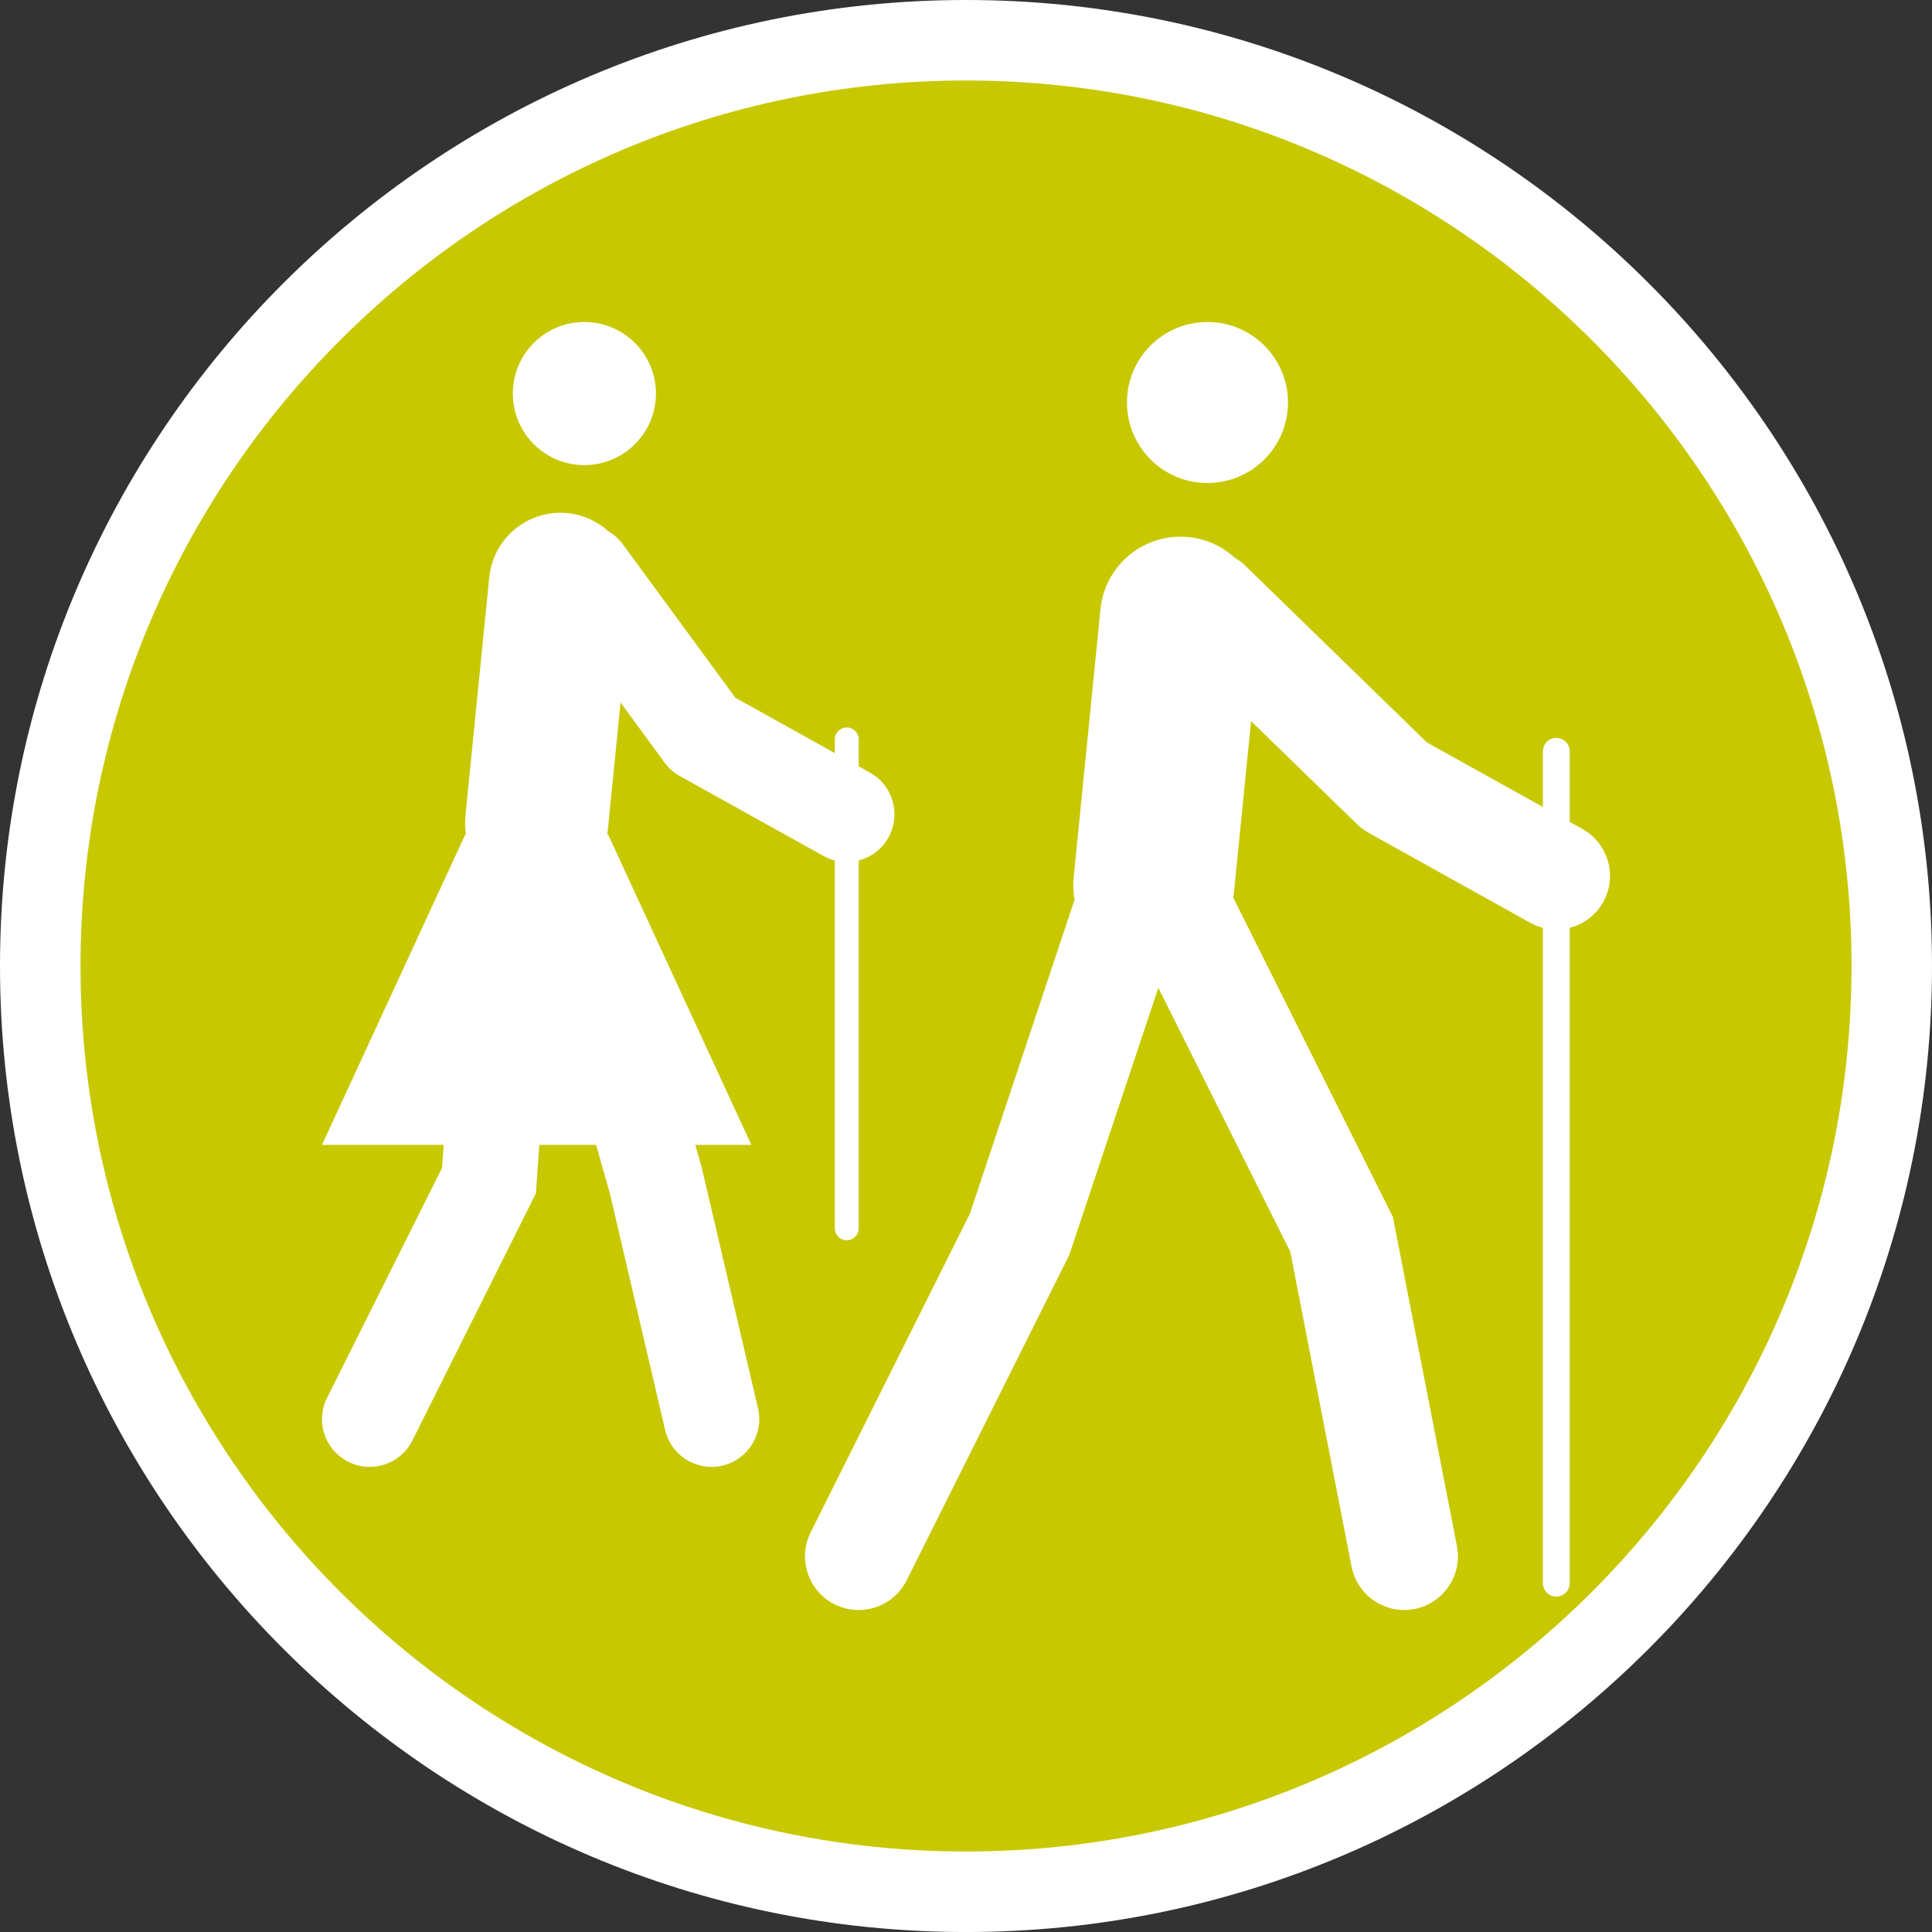
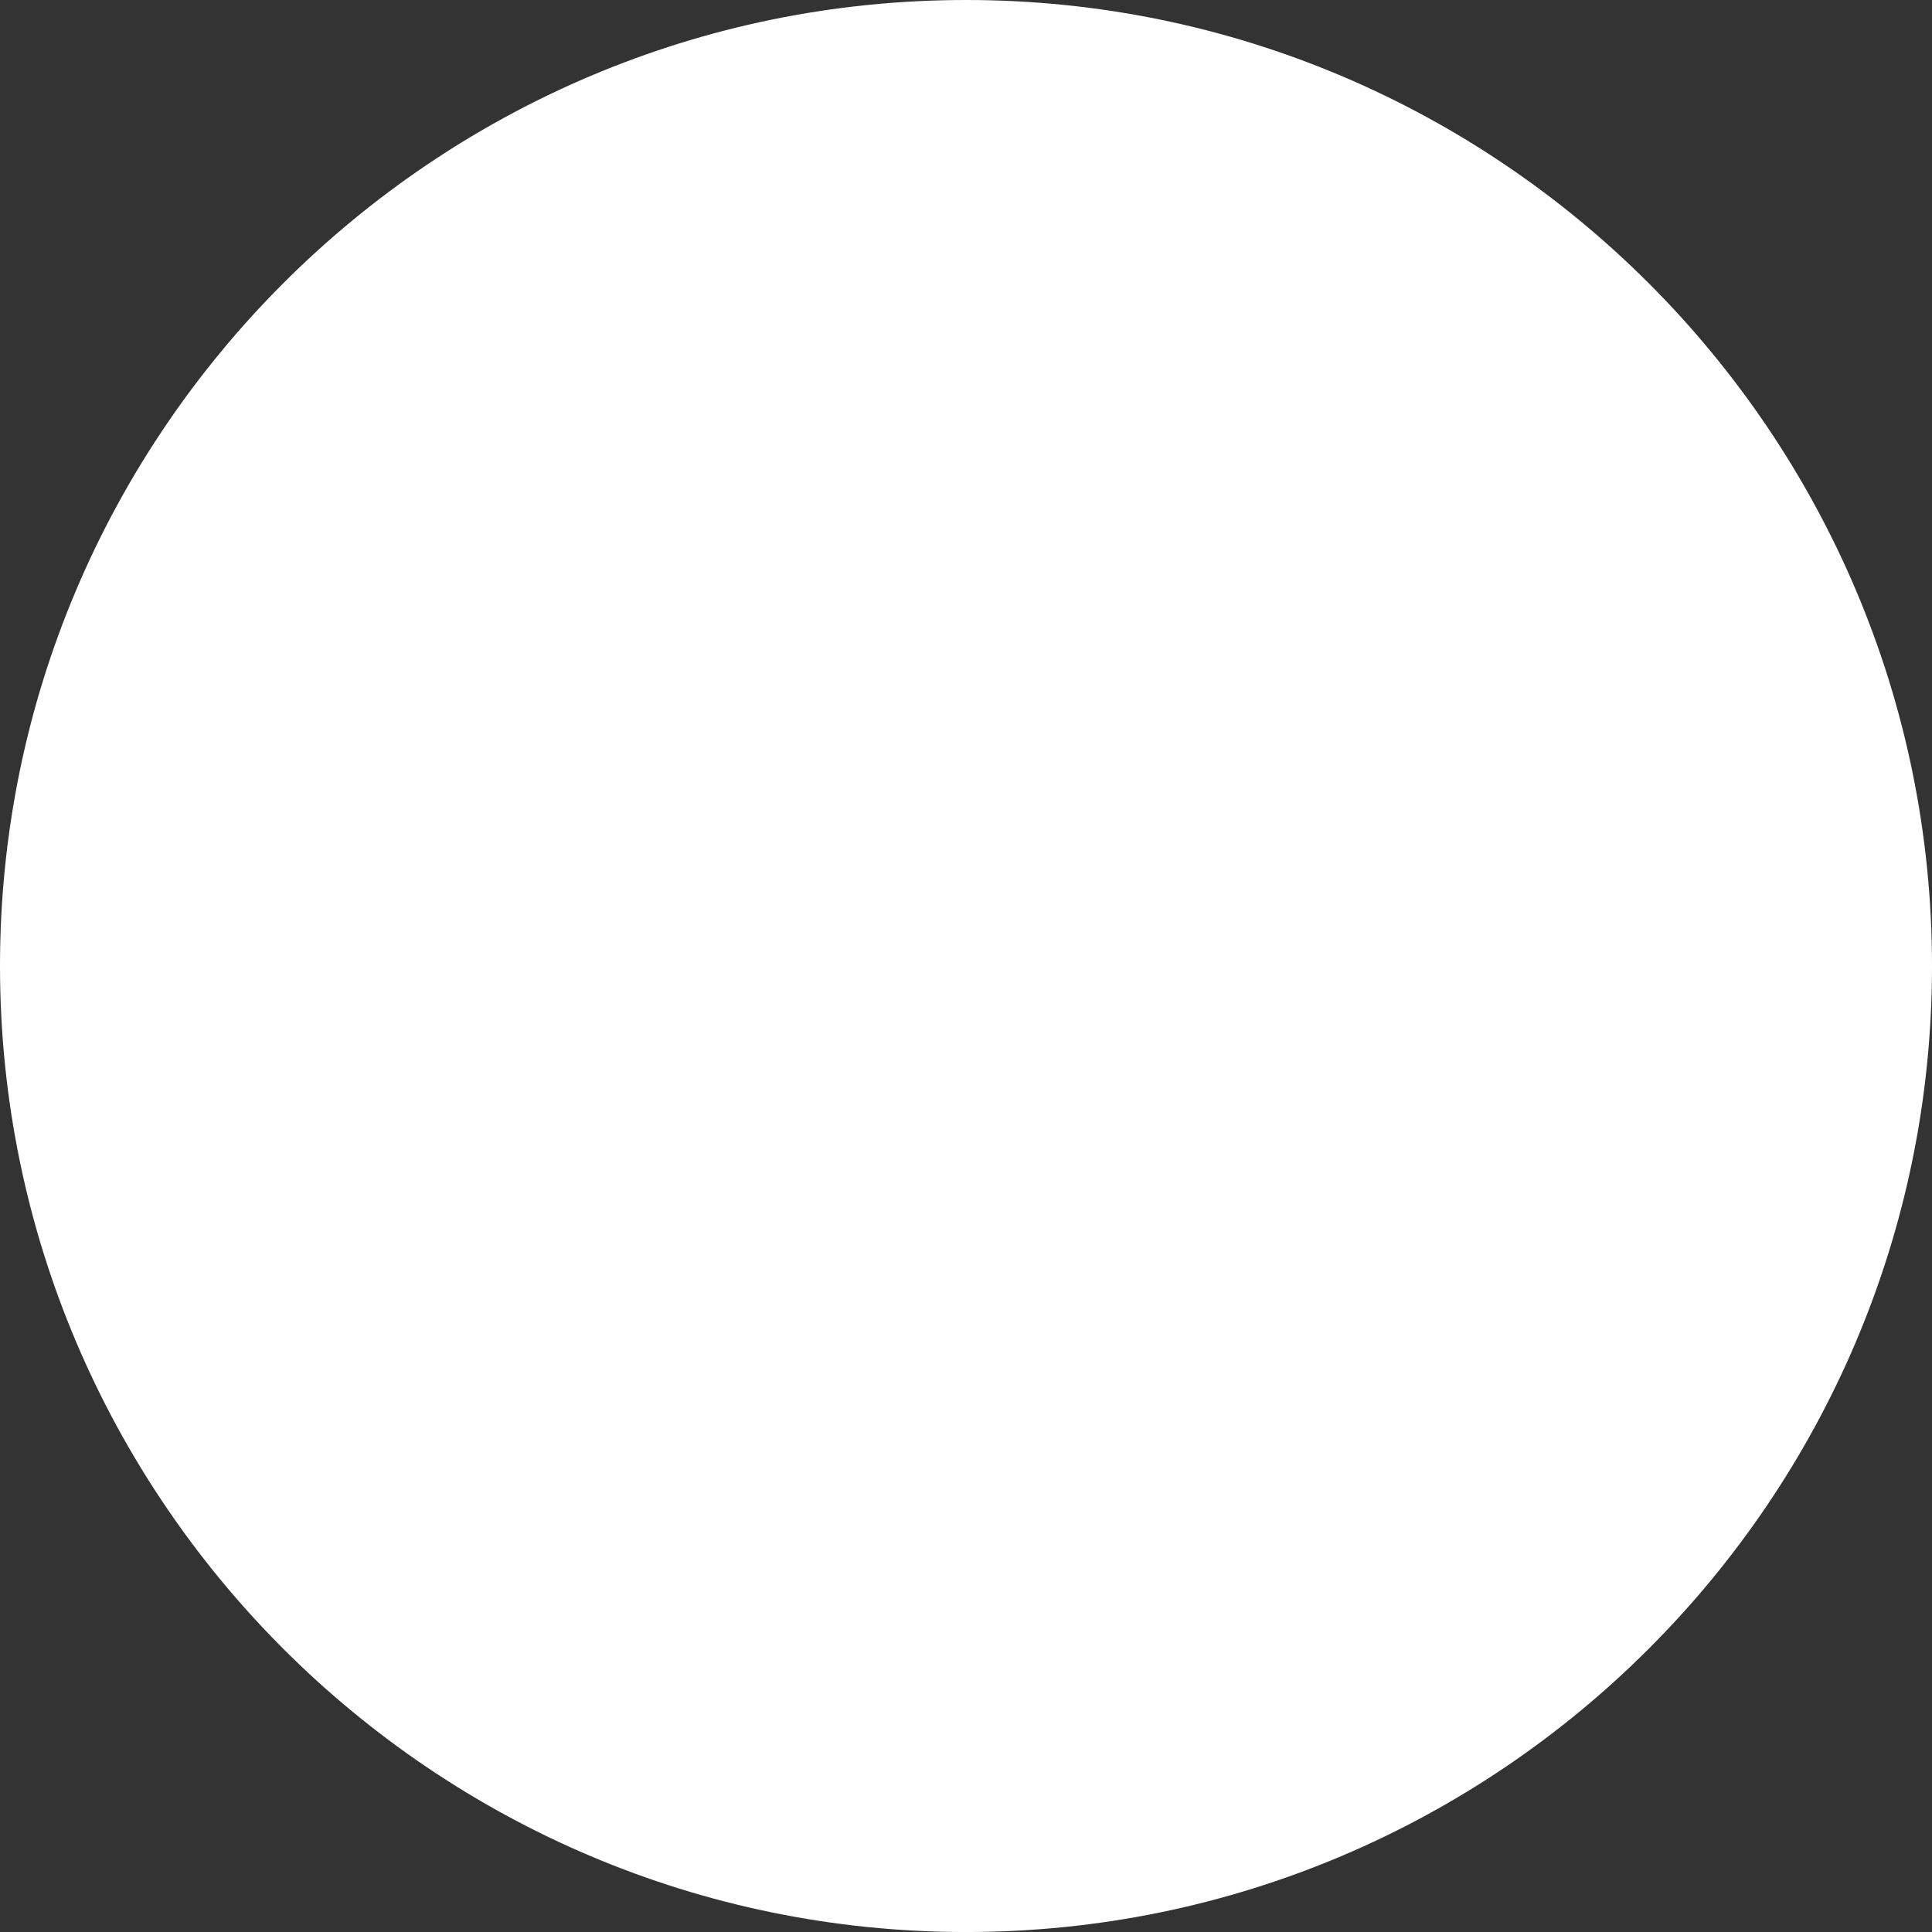
<svg xmlns="http://www.w3.org/2000/svg" version="1.1" id="Calque_1" x="0px" y="0px" width="170.079px" height="170.079px" viewBox="0 0 170.079 170.079" enable-background="new 0 0 170.079 170.079" xml:space="preserve">
  <rect x="0" y="0" width="170.079" height="170.079" fill="#333333" stroke="none" />
  <g>
    <path fill="#FFFFFF" d="M85.04,0C38.15,0,0,38.148,0,85.04c0,46.895,38.15,85.041,85.037,85.041   c46.895,0,85.042-38.148,85.042-85.041C170.083,38.148,131.932,0,85.04,0z" />
-     <path fill="#C8C800" d="M85.04,7.086c-42.983,0-77.951,34.972-77.951,77.954c0,42.985,34.967,77.953,77.951,77.953   c42.986,0,77.955-34.97,77.955-77.953C162.995,42.058,128.023,7.086,85.04,7.086z" />
  </g>
  <g>
    <g>
-       <path fill="#FFFFFF" d="M51.444,40.944c-3.483,0-6.298-2.813-6.298-6.301c0-3.481,2.815-6.297,6.298-6.297    c3.472,0,6.299,2.816,6.299,6.297C57.744,38.131,54.916,40.944,51.444,40.944z" />
      <path fill="#FFFFFF" d="M38.916,102.804l0.146-2.019H28.348l12.599-27.296h0.059l0.009-0.128    c-0.074-0.503-0.095-1.021-0.042-1.548l2.099-20.997c0.347-3.463,3.433-5.988,6.896-5.643c1.389,0.139,2.623,0.725,3.583,1.594    c0.486,0.281,0.924,0.662,1.276,1.143l9.912,13.516l8.754,4.871v-1.207c0-0.58,0.47-1.05,1.051-1.05    c0.579,0,1.049,0.471,1.049,1.05v2.373l0.992,0.552c2.026,1.128,2.755,3.685,1.628,5.711c-0.582,1.045-1.545,1.744-2.62,2.022    v32.383c0,0.581-0.47,1.051-1.049,1.051c-0.581,0-1.051-0.47-1.051-1.051V75.752c-0.339-0.088-0.671-0.219-0.992-0.396    l-12.648-7.035c-0.529-0.293-0.989-0.699-1.345-1.187l-3.879-5.287l-1.122,11.222c-0.013,0.142-0.039,0.282-0.062,0.421h0.098    l12.599,27.296h-4.936l0.57,1.996l4.955,21.196c0.527,2.259-0.876,4.518-3.133,5.044c-0.321,0.075-0.643,0.111-0.959,0.111    c-1.908,0-3.633-1.309-4.086-3.245l-4.881-20.897l-1.2-4.205h-4.992l-0.306,4.28L36.304,126.81    c-1.038,2.076-3.562,2.917-5.634,1.879c-2.074-1.036-2.917-3.56-1.879-5.635L38.916,102.804z" />
    </g>
    <g>
-       <path fill="#FFFFFF" d="M106.296,42.521c-3.917,0-7.084-3.169-7.084-7.09c0-3.917,3.167-7.084,7.084-7.084    c3.906,0,7.089,3.167,7.089,7.084C113.385,39.352,110.203,42.521,106.296,42.521z" />
      <path fill="#FFFFFF" d="M85.381,106.848l9.216-27.645c-0.111-0.632-0.147-1.287-0.08-1.956l2.362-23.62    c0.39-3.894,3.841-6.735,7.757-6.345c1.575,0.156,2.975,0.826,4.06,1.815c0.315,0.187,0.618,0.401,0.893,0.668l16.034,15.601    l10.203,5.675v-4.898c0-0.652,0.528-1.182,1.181-1.182c0.653,0,1.181,0.529,1.181,1.182v6.213l1.117,0.62    c2.279,1.27,3.1,4.146,1.832,6.425c-0.654,1.178-1.738,1.963-2.949,2.275v57.692c0,0.651-0.527,1.179-1.181,1.179    c-0.652,0-1.181-0.527-1.181-1.179V81.68c-0.382-0.098-0.756-0.247-1.116-0.446l-14.228-7.917c-0.365-0.2-0.702-0.451-0.999-0.741    l-9.346-9.093l-1.518,15.175c-0.013,0.123-0.035,0.242-0.054,0.363l14.052,28.102l5.639,28.979c0.5,2.563-1.172,5.043-3.733,5.541    c-2.57,0.499-5.042-1.174-5.541-3.735l-5.394-27.711l-11.617-23.237l-7.838,23.512l-14.316,28.646    c-0.829,1.657-2.497,2.615-4.231,2.615c-0.709,0-1.43-0.161-2.107-0.5c-2.334-1.166-3.281-4.003-2.114-6.339L85.381,106.848z" />
    </g>
  </g>
</svg>